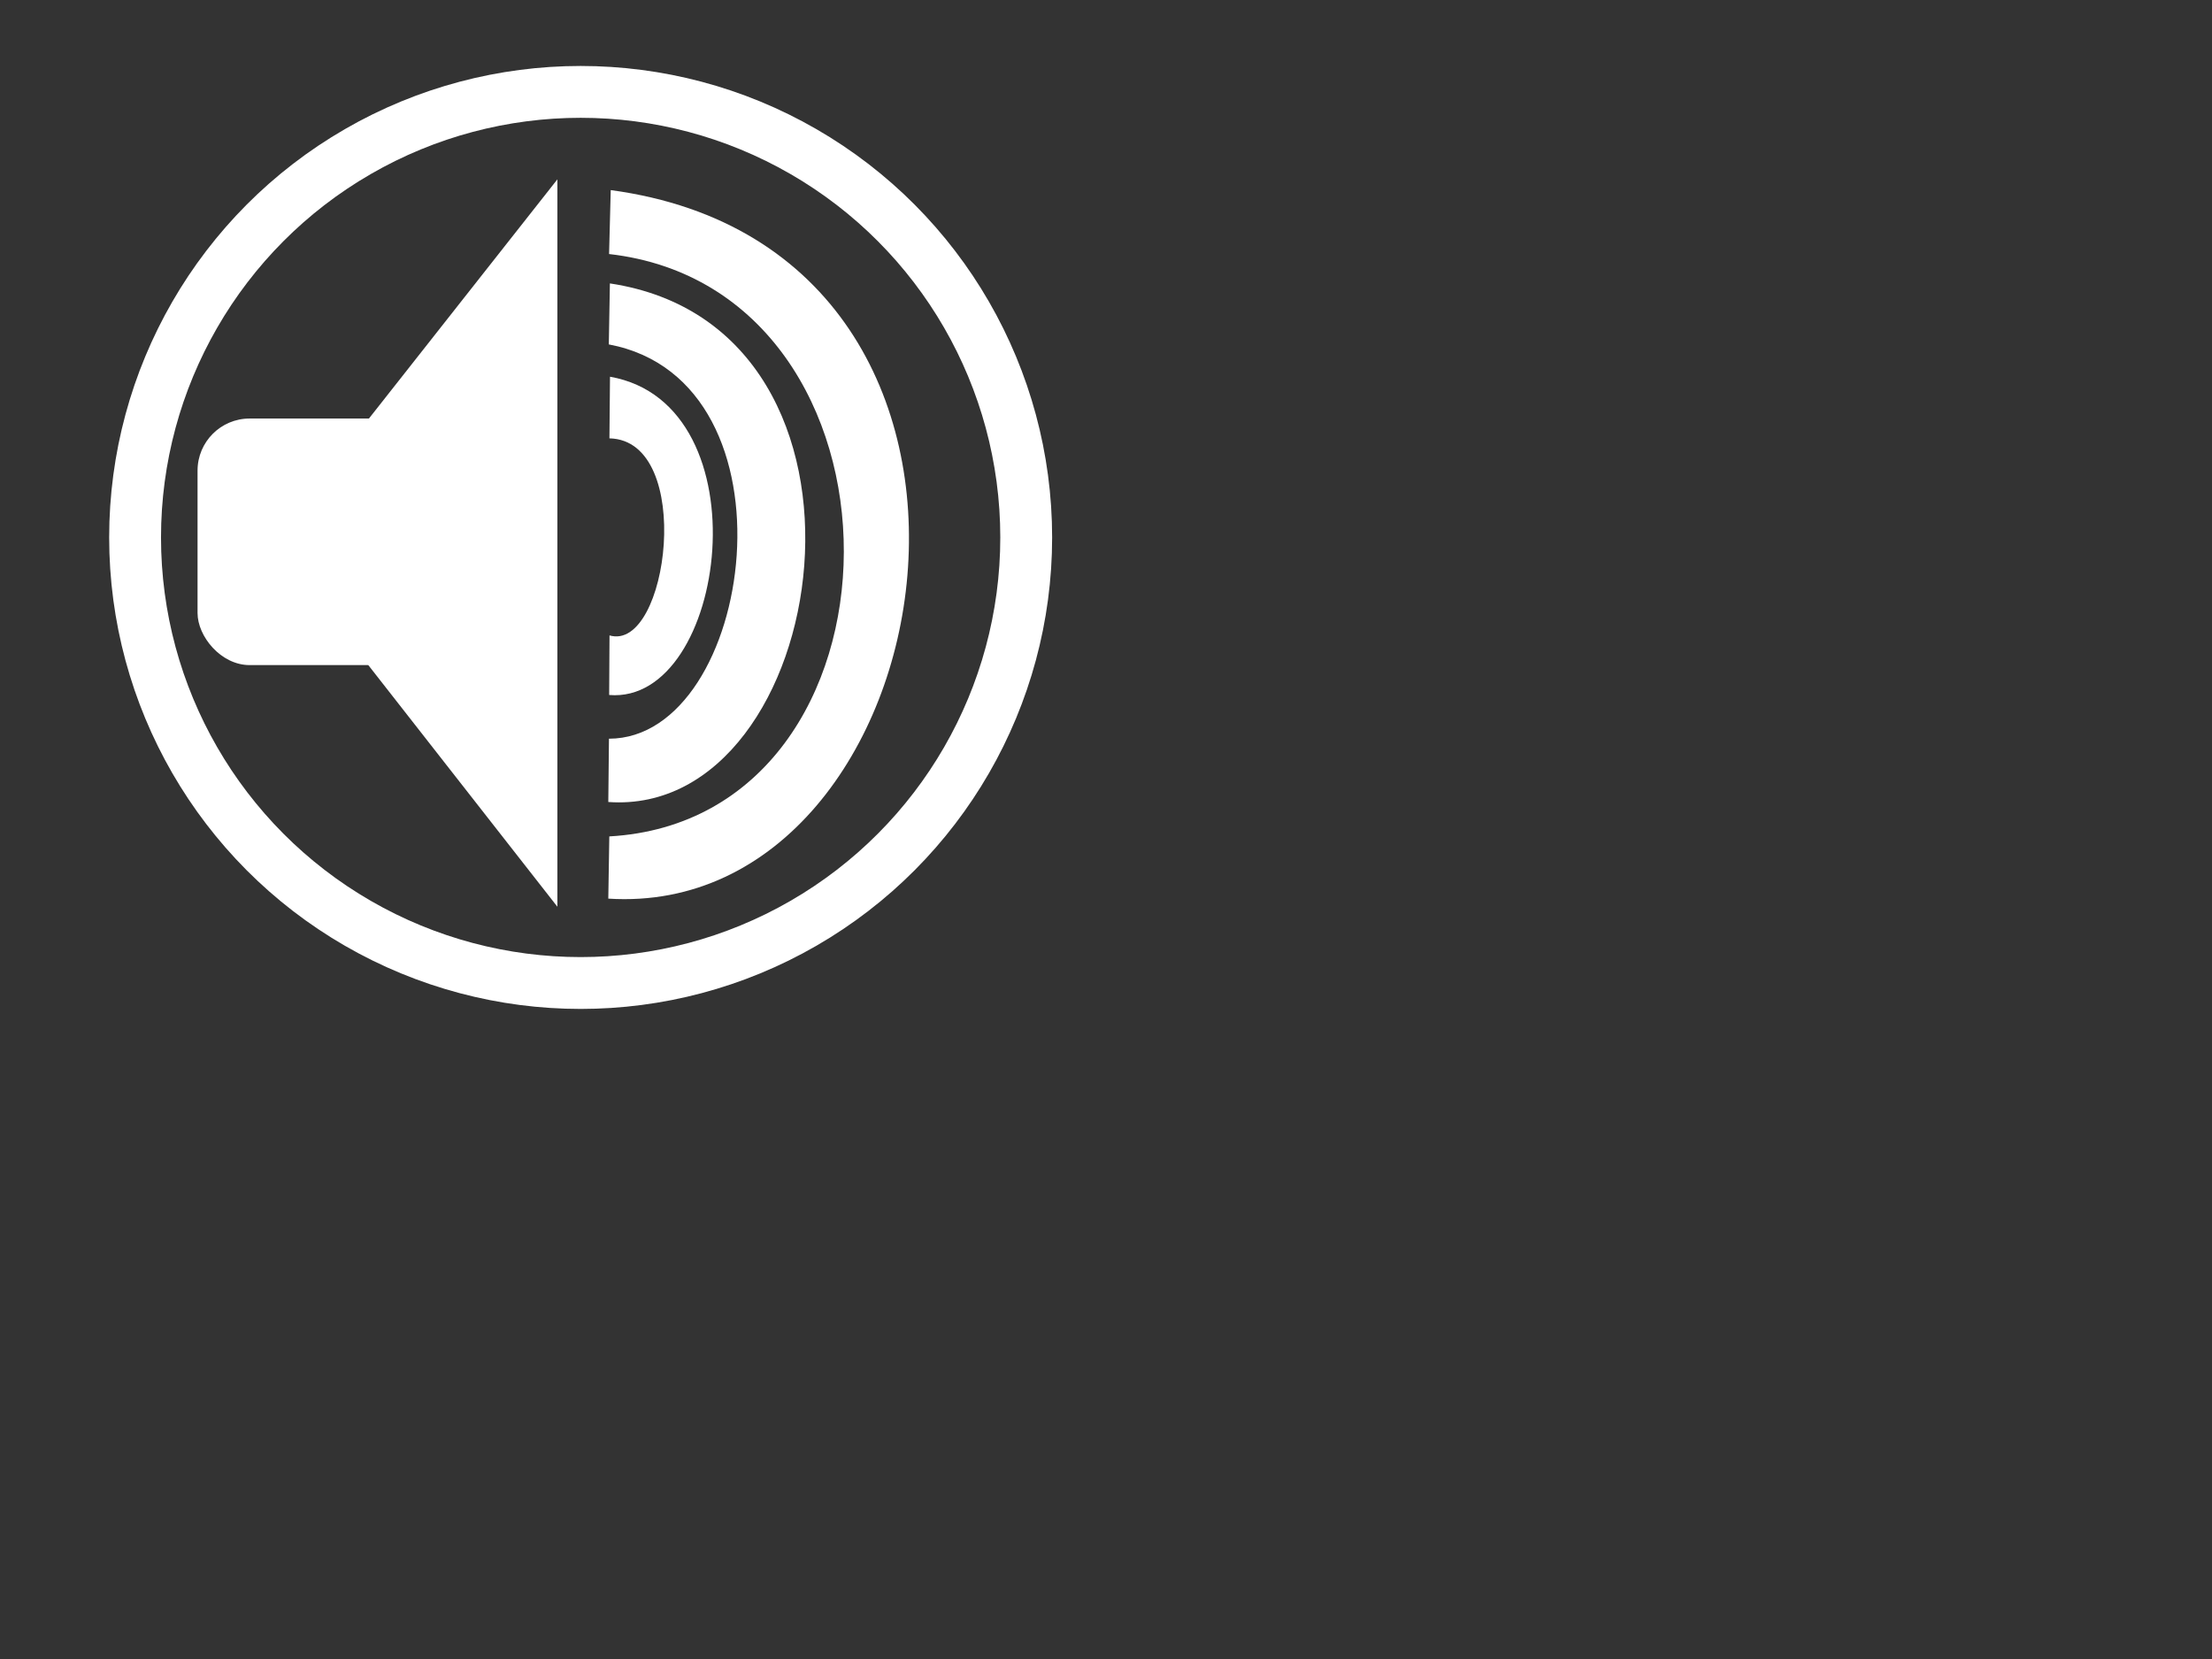
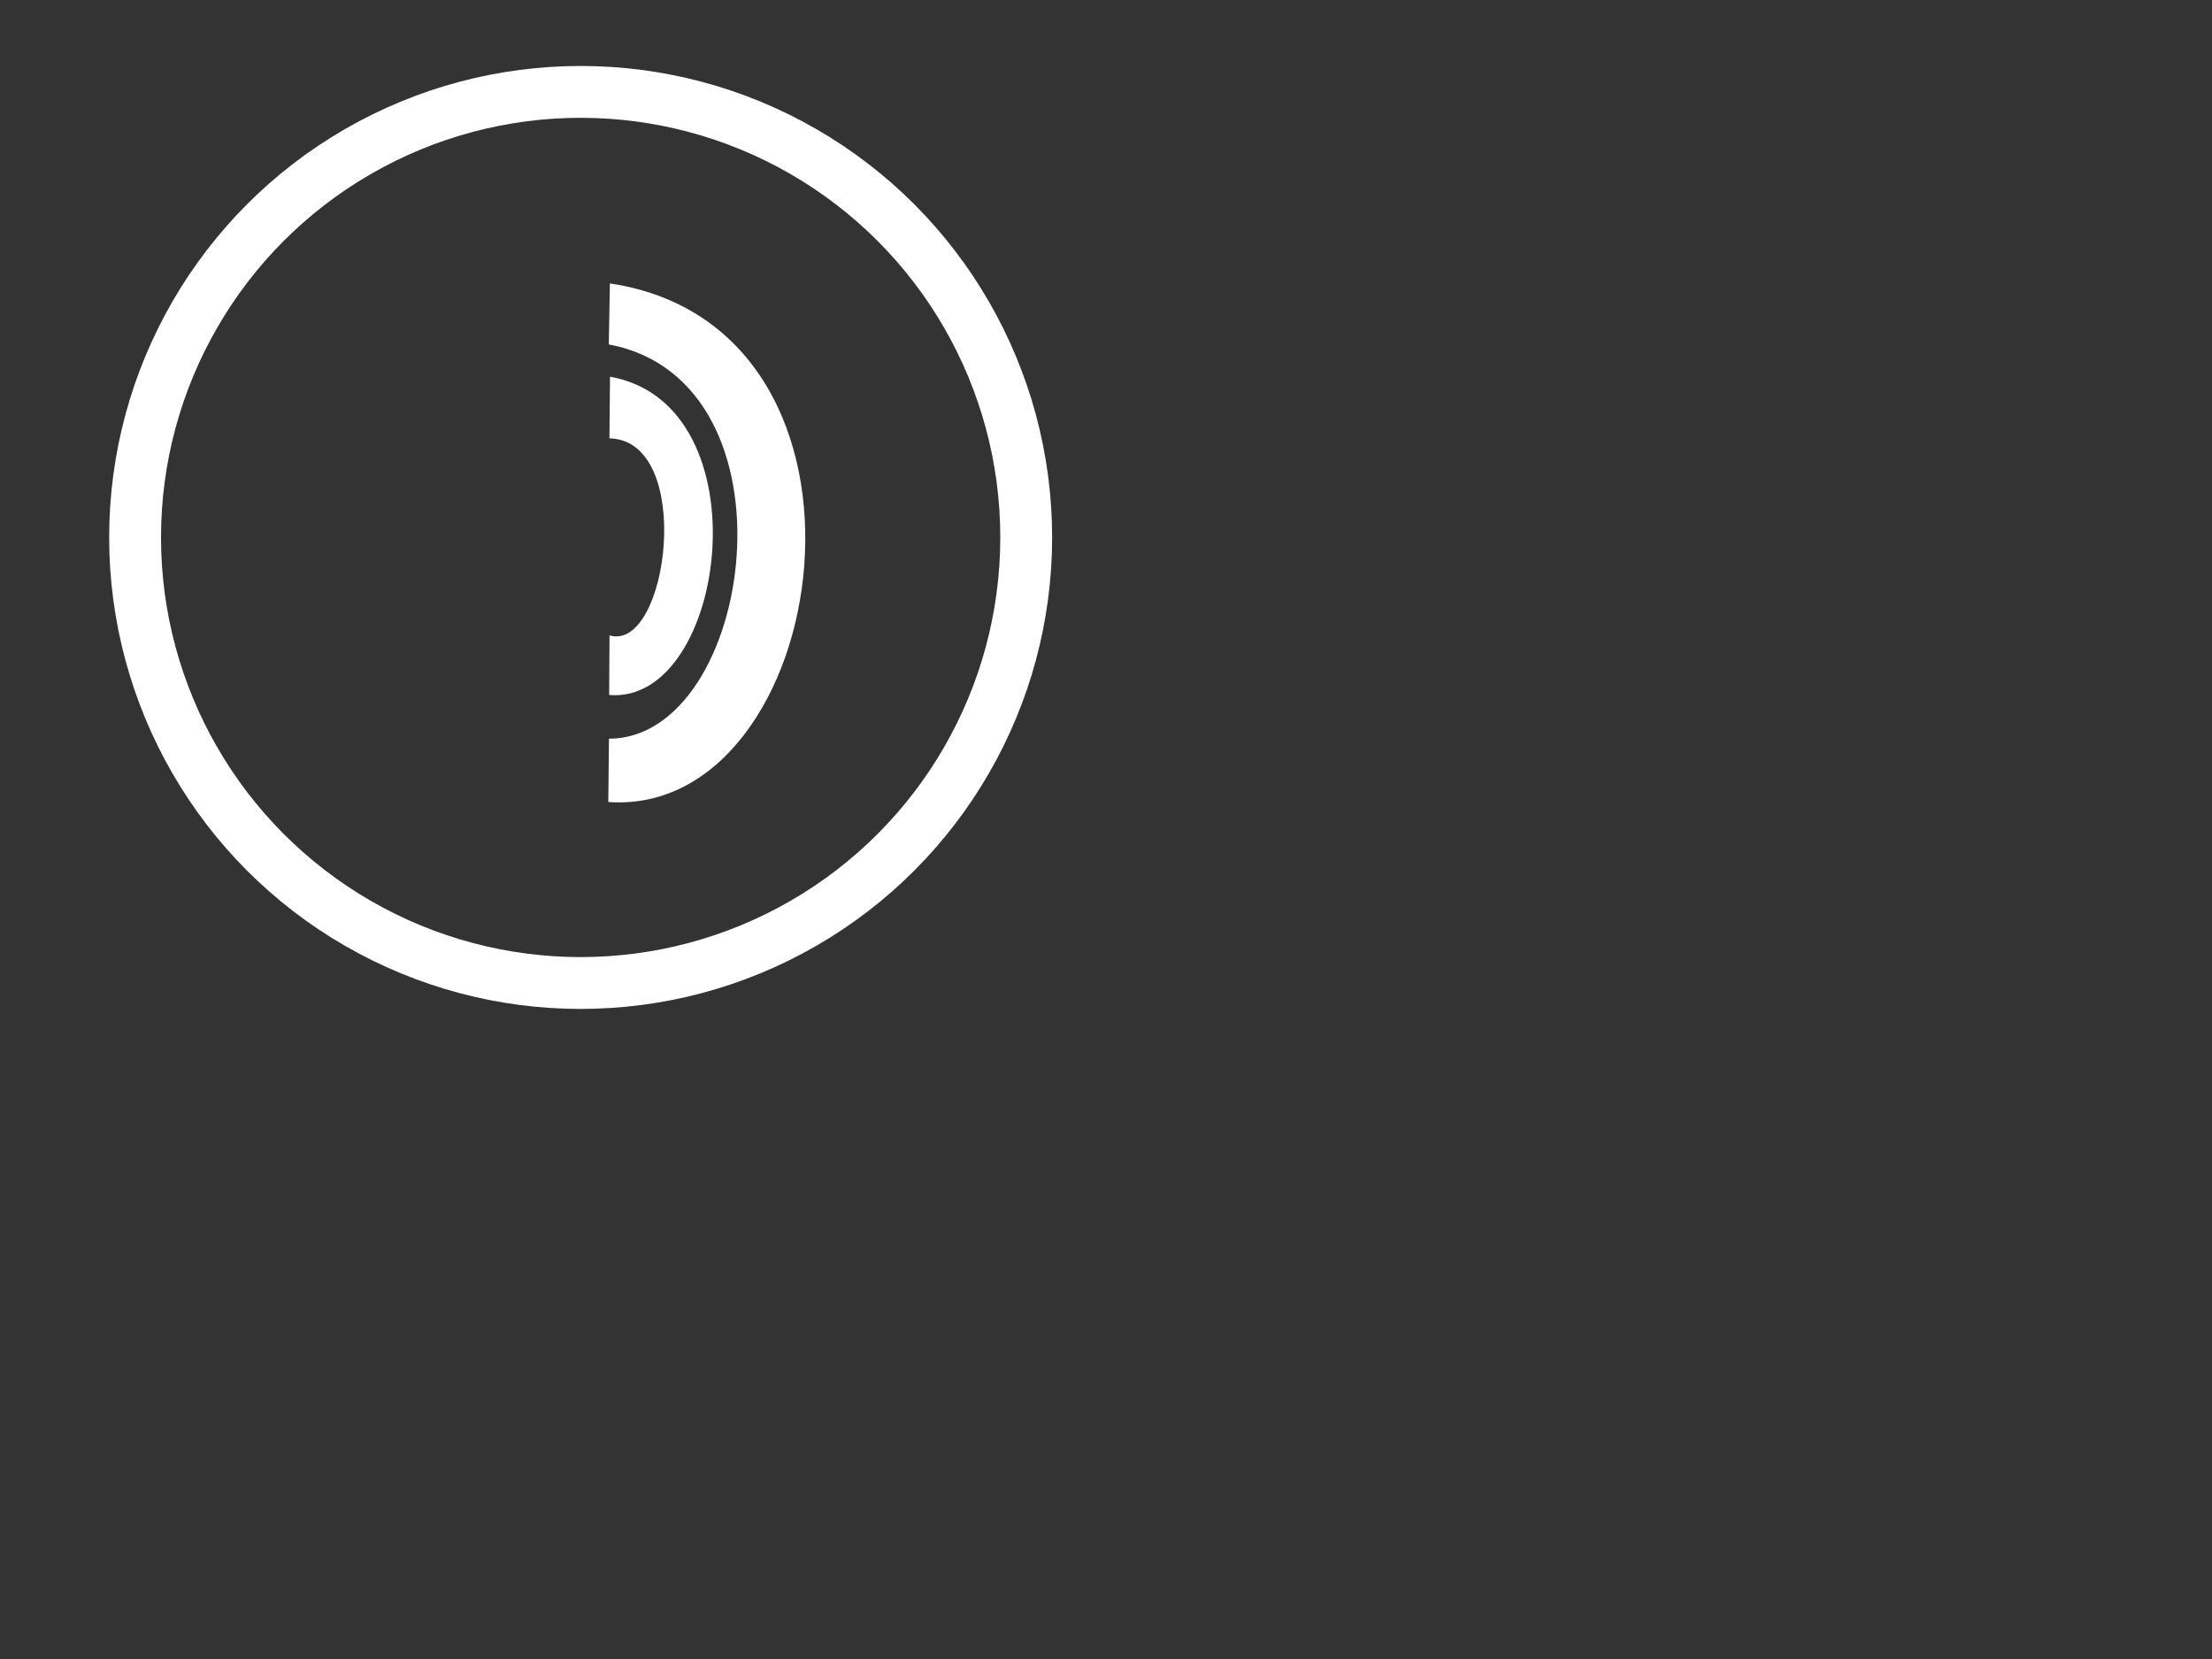
<svg xmlns="http://www.w3.org/2000/svg" width="640" height="480">
  <rect width="100%" height="100%" fill="#333333" stroke="none" />
  <title>White Volume</title>
  <g>
    <circle stroke="#ffffff" id="svg_1" r="128.914" cy="155.5" cx="168" stroke-linecap="null" stroke-linejoin="null" stroke-dasharray="null" stroke-width="15" fill="none" />
-     <rect height="71.339" id="rect1308" ry="15.066" width="103.787" x="57.157" y="121.093" stroke-miterlimit="5.7" fill-rule="nonzero" fill="#ffffff" />
-     <path d="m79.203,156.049l82.064,-104.155l0,210.45l-82.064,-104.868l0,-1.427z" id="rect3839" stroke-miterlimit="5.7" fill-rule="nonzero" fill="#ffffff" />
    <title>Layer 1</title>
    <circle id="svg_2" r="2.828" cy="1174" cx="1545" stroke-linecap="null" stroke-linejoin="null" stroke-dasharray="null" stroke-width="null" fill="#00ffff" />
-     <path id="svg_4" d="m176,260c98.829,6.333 131.706,-187.333 0.704,-205l-0.478,18.5c91.045,10.333 90.056,163.417 0.067,168.5" stroke-linecap="null" stroke-linejoin="null" stroke-dasharray="null" stroke-width="15.509" fill="#ffffff" />
    <path id="svg_5" d="m176,232.041c64.747,4.635 86.286,-137.11 0.461,-150.041l-0.313,17.65c56.647,10.645 41.999,114.046 0.044,114.08" stroke-linecap="null" stroke-linejoin="null" stroke-dasharray="null" stroke-width="15.509" fill="#ffffff" />
    <path id="svg_6" d="m176.25,201.082c34.073,2.845 45.408,-84.147 0.243,-92.082l-0.165,17.832c24.811,0.533 17.102,61.992 0.023,57.013" stroke-linecap="null" stroke-linejoin="null" stroke-dasharray="null" stroke-width="15.509" fill="#ffffff" />
  </g>
</svg>